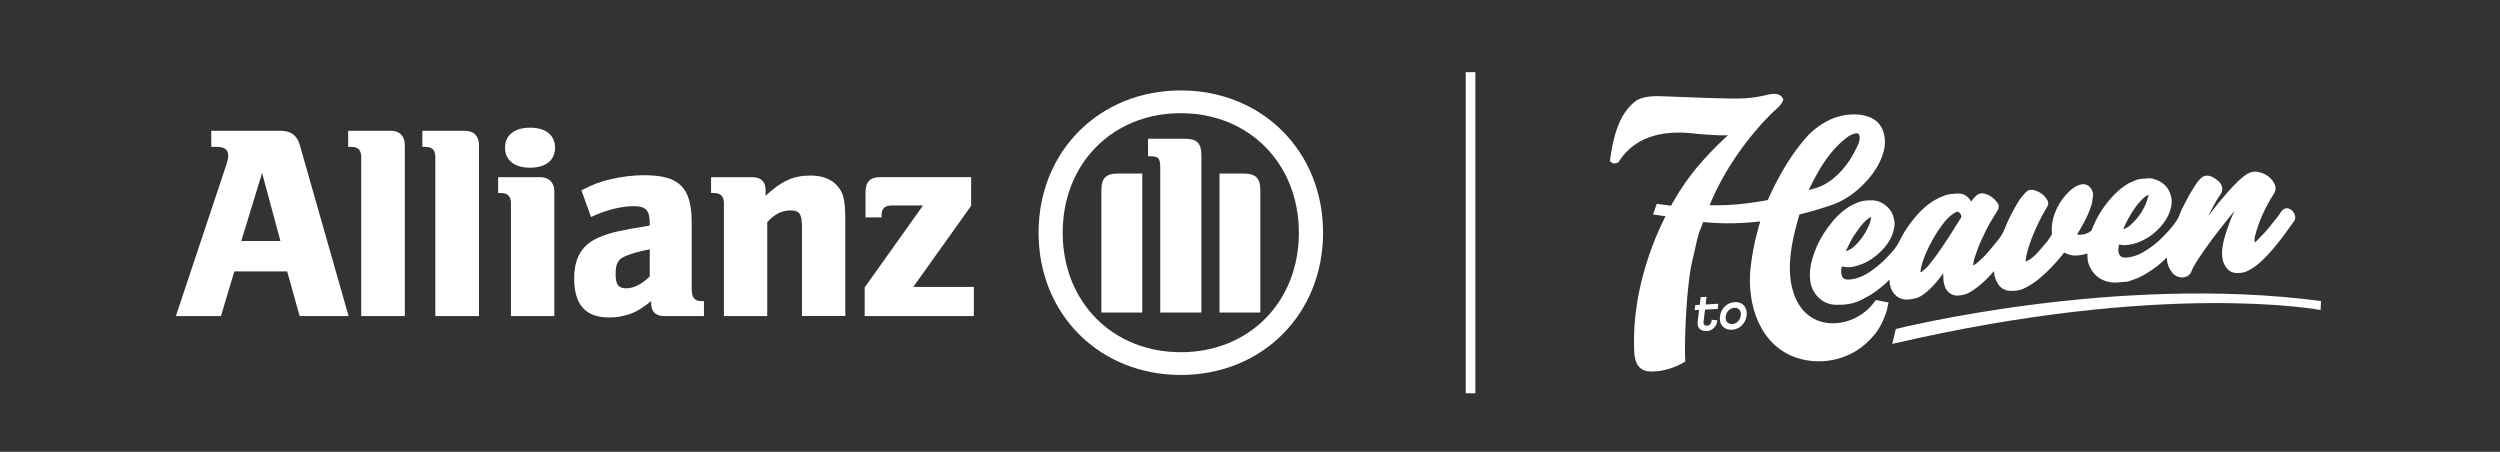
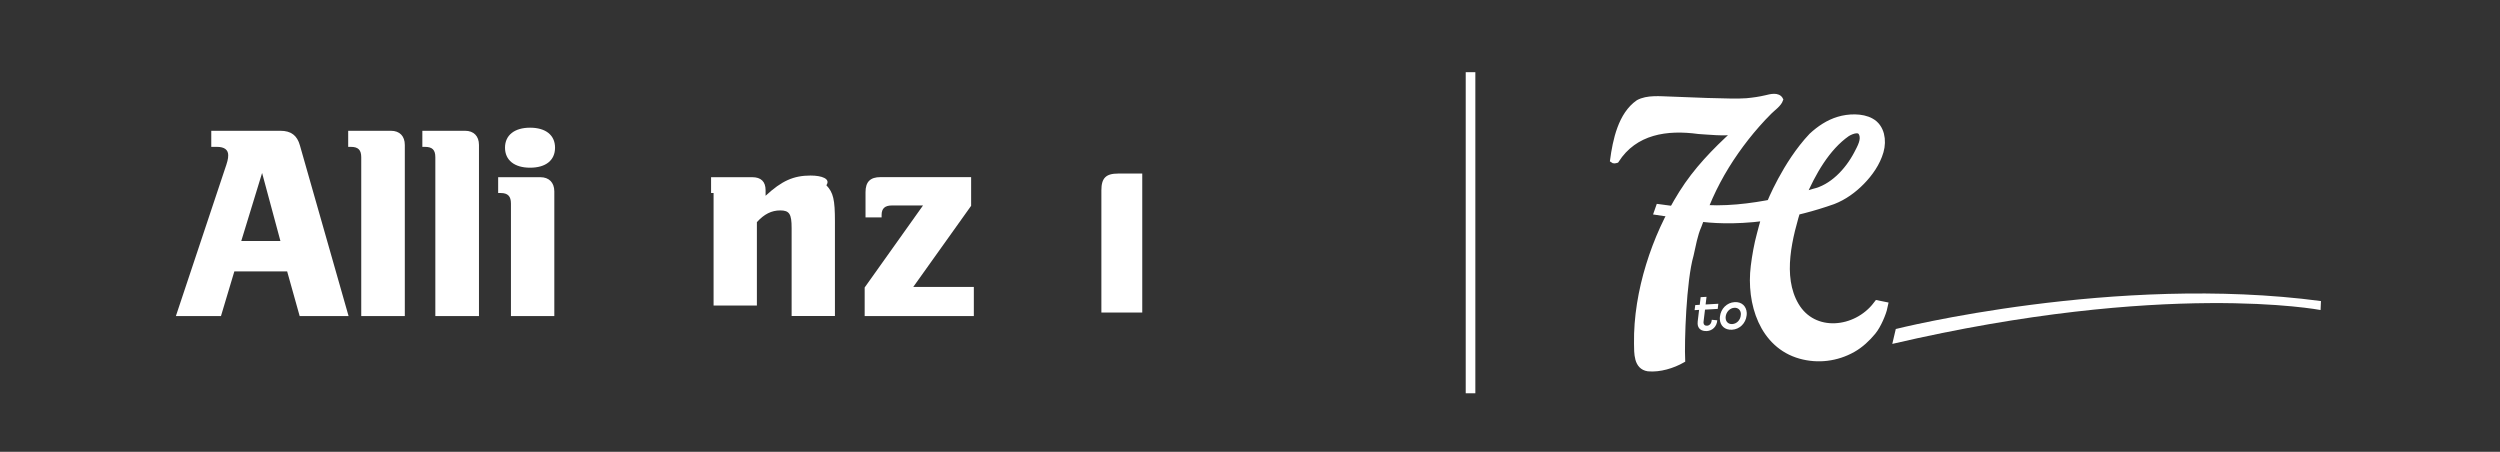
<svg xmlns="http://www.w3.org/2000/svg" version="1.1" id="Ebene_1" x="0px" y="0px" viewBox="0 0 3792.5 685.4" style="enable-background:new 0 0 3792.5 685.4;" xml:space="preserve">
  <rect x="0" y="0" width="3792.5" height="685.4" fill="#333333" stroke="none" />
  <style type="text/css">
	.st0{fill:#FFFFFF;stroke:#FFFFFF;stroke-width:16;stroke-miterlimit:10;}
	.st1{fill:#FFFFFF;stroke:#FFFFFF;stroke-width:7;stroke-miterlimit:10;}
	.st2{fill:#FFFFFF;}
	.st3{stroke:#000000;stroke-width:16;stroke-miterlimit:10;}
	.st4{stroke:#000000;stroke-width:7;stroke-miterlimit:10;}
	.st5{fill:#033F85;}
</style>
  <path class="st0" d="M2570.2,326.6c-26.3-14.3,3.9-8.8,3.9-8.8c79.4,9.3,177.9-23.5,177.9-23.5c29-6.5,53.5-31.9,67.9-59.3  c5.1-9.9,12.5-22.2,7.8-33.4c-5-12.1-19.3-6.8-27.5-1.8c-31.7,22.1-53.6,61.3-68.9,97.1l-5.5,13.8c-14.5,47.1-31.2,108.5-4.4,154.2  c28.3,48.2,95.5,41.4,127.7-1l6.4,1.3c-1.8,8.7-9.4,27-16.9,36c-8.3,10.1-18.3,19.4-29.5,25.7c-23.7,13.4-51.3,16.7-77,9.5  c-55-15.3-75.1-76.7-68.2-132.2c2-16,4.9-32.4,9.1-47.9c4.1-15.3,8.1-31.7,14.6-46.1c0,0,23.8-59.9,63.1-101.5  c11.5-10.7,24.7-19.5,39.5-23.9c13.9-4.2,33.8-5.2,46.7,2.1c14,7.6,17.2,26.1,12.6,42c-4.9,17-15.6,32.1-27.6,44.4  c-12.1,12.4-26.4,22.7-42.2,28.8C2656.6,345.7,2570.2,326.6,2570.2,326.6z" />
  <path class="st1" d="M2577.7,342.9c-6,13.4-8.7,29.9-12,44.2c-11.2,38.9-14.1,131.2-12.8,159.6c-15,8.6-35.2,14.8-52.8,13.1  c-18.6-2.8-17.6-24.3-17.8-38.8c-0.6-39.7,6.5-80.7,18.1-118.5c11.8-38.6,28.6-75.6,50.1-109.9c22-35.1,50.1-64,80.6-91.8  c-17.4,2.3-36.9,0.1-54.3-1c-48.1-6.6-96.4,0.2-124.4,43.9c-2.2,0.6-4.3,1.4-6.5-0.4c4.1-30.3,12.2-69.8,39.1-88.3  c14-7.7,33.7-5.4,49.1-5c15.6,0.4,93.5,4.4,115.5,2.5c9.8-0.9,19.7-2.3,29.3-4.6c6.7-1.6,18.6-5,22.7,3.2  c-2.5,7.4-11.5,13.4-16.8,18.7c-6.5,6.4-12.7,13.1-18.7,19.9c-11.4,12.9-22.1,26.6-32,40.7c-20.2,28.8-37.2,60.4-49.3,93.5  L2577.7,342.9z" />
-   <path class="st1" d="M3028.3,402.2c-4,4.4-7.7,8.7-11.5,12.8c-7.5,8.1-15.6,15.6-24.8,21.8c-3.9,2.6-8,5.3-12.6,6.5  c-5.3,1.3-11,2.7-16.4,0.4c-5.8-2.6-9-7.5-10.4-13.5c-1.3-5.6-1-11.3-1.3-17c-0.2-3.5,1.6-6.9,1-10.9c-1.4,1.3-2.4,2.7-3.3,4.1  c-8.1,12.9-17.6,24.5-29.2,34.3c-4.3,3.6-9,7-14.4,8.3c-9.3,2.3-18.9,4-27-3.3c-4.5-4-7-9.2-8-15.1c-0.5-3.2-0.5-6.4-0.8-9.6  c-0.1-1.1,0-2.3-0.7-3.6c-1.5,0.5-2.5,1.6-3.4,2.6c-7.4,7.7-15.5,14.7-24.3,20.8c-5.9,4.1-12.3,7.5-18.7,10.8  c-11.7,6.1-24.2,7.5-36.9,7.3c-9.6-0.1-18.5-3.7-25.4-11c-6.2-6.6-9.7-14.2-10.7-23.4c-1.5-13.4,1.2-25.9,5.5-38.3  c4.7-13.7,11.4-26.3,19.9-38c8.6-11.8,18.2-22.6,30.5-30.6c4.7-3.1,9.8-5.5,15.1-7.6c6.3-2.5,12.8-2.6,19.3-2.6  c7.1,0,13.6,2.7,19.1,7.4c3.8,3.2,7,7,8.8,11.5c2,5.2,3.6,10.5,2.7,16.6c-1.3,9.2-4.7,17.4-10,24.8c-6.2,8.7-13.8,15.8-22.6,21.9  c-5.6,3.8-11.5,6.8-17.7,8.9c-7,2.4-14.4,4.5-22.3,2.7c-6.5-1.5-6.3-1.1-7.7,5.5c-1,5-0.8,9.5,1.3,14.2c1.7,3.8,4.5,5.6,8.3,6.3  c7.3,1.3,14-0.6,20.8-2.8c11.5-3.8,20.9-10.8,30.2-18.2c9.1-7.2,16.8-15.7,24.4-24.3c4.2-4.8,7.4-10.4,10.3-16.1  c3.9-7.8,8.4-15.4,13.6-22.5c4.2-5.9,8.7-11.6,13.6-16.9c7-7.3,14.4-14.2,23.2-19.3c5.1-3,10.4-5.5,16-7.5c5.7-2,11.4-2,17.2-2.5  c7.9-0.7,13.7,3,17.7,9.6c1.1,1.8,2.3,3.6,2.4,5.9c1.8-0.7,2.2-2.2,2.9-3.4c2.3-3.6,5.1-6.8,8.3-9.8c2.8-2.7,6.3-3.1,9.7-2.2  c7.3,1.9,12.8,6.6,17.4,12.4c1.8,2.2,1.6,5.1,0,7.7c-3.6,5.7-7.2,11.5-10.6,17.3c-5.1,8.7-9.4,17.9-13.7,27  c-4.4,9.1-7.6,18.7-10.9,28.2c-1.3,3.9-2,8-2.4,12.1c-0.5,4.1,1.8,5.4,5.6,3.7c4.7-2.1,8-5.9,11.7-9.1c6-5.1,11-11.2,16-17.2  c4.4-5.3,8.9-10.5,13-16c4.5-5.9,7.3-12.4,10-19.2c5-12.3,11.3-23.8,18-35.1c3.2-5.4,7.2-10.3,11.5-14.9c2.4-2.6,5.2-3.1,8.4-2.4  c8.3,1.9,14.6,6.5,18.9,13.8c1,1.8,1.2,3.6,0.2,5.4c-0.8,1.4-1.5,3-2.4,4.4c-8.9,14.4-15.8,29.7-22,45.4c-2.5,6.3-4.5,12.7-6.4,19.2  c-1.4,5-2.5,10.1-2.8,15.3c-0.3,5.1,1.8,6.4,6.5,4.2c7.9-3.7,14-9.7,19.7-16.1c4.1-4.6,7.9-9.5,12-14.1c2.9-3.3,4.8-7.3,7.6-10.8  c1-1.2,1-2.6,0.9-4.1c-1.3-16.1,3.1-30.5,11.4-44.2c4.1-6.8,9.1-12.7,14.8-18.1c3.4-3.2,7.4-5.8,11.6-7.6c3.5-1.5,7.6-2.3,11.3-0.2  c3.8,2.1,7.1,8.4,6.3,12.7c-1,5.1-1,10.4-2.9,15.3c-1.4,3.4-2.4,6.9-3.9,10.3c-4.9,11.3-11.2,22-17.5,32.6c-0.4,0.6-0.8,1.2-0.8,2.1  c1.6,1.8,4,2.4,6.3,2.4c7.6,0.2,14.8-1.4,21-6.2c1.2-0.9,2.1-1.9,2.6-3.2c6.3-16.9,15.4-31.9,27.1-45.6c6.8-7.9,14.3-14.9,22.9-20.7  c4.4-2.9,9.3-5.1,14.2-7.1c6.3-2.6,12.8-2.1,19.3-2.8c2.8-0.3,5.5,0.6,8,1.4c9.4,3,16.7,8.8,20.4,18c2.1,5.2,3.3,10.5,2.4,16.6  c-2,13.3-8.4,23.9-17.4,33.4c-6.6,7-13.8,13-22.5,17.2c-4.9,2.3-9.7,4.7-15.1,5.9c-4.2,1-8.3,1.8-12.6,2c-3.2,0.2-6.3-1.2-9.5-1  c-0.6,0-1.2-0.1-2,0.4c-1.1,6.6-3.3,13.3,0.5,20.1c1.9,3.4,4.5,5.3,8.3,5.9c7.1,1.2,13.8-0.7,20.5-2.8c7.7-2.4,14.3-6.7,20.9-11.1  c6.6-4.4,12.6-9.3,18.2-14.7c9-8.8,17.8-17.9,24.7-28.5c2.6-4,4.5-8.3,6.2-12.8c1.8-4.8,4.3-9.2,6.6-13.8  c3.8-7.8,8.1-15.3,12.7-22.6c3.4-5.4,6.8-10.9,11.6-15.3c3-2.7,6.3-2.8,10-1.8c4.7,1.4,8.3,4.4,11.9,7.6c4.1,3.7,5.7,10,1.7,15.2  c-5.2,6.7-8.9,14.3-12.9,21.7c-5.7,10.8-10.6,22-15.4,33.2c-0.2,0.5-0.6,1.1-0.1,1.8c1.4,0.1,1.9-1.2,2.5-2  c7-10.3,14.7-20.1,22.4-30c4.7-6.1,9.6-12.1,14.7-17.9c9.1-10.3,18-20.9,28.9-29.5c5.3-4.2,10.9-7.6,18.2-6.5  c9.9,1.6,17.8,6.3,22.9,15.1c2.4,4.3,2.8,8.6-0.1,13c-6.5,9.8-12,20.1-16.9,30.8c-4.8,10.5-8.6,21.3-11.7,32.4  c-1.3,4.7-1.8,9.5-0.9,14.4c0.5,2.9,1.2,3.4,3.7,1.9c2.1-1.3,4.1-2.8,5.9-4.6c7.3-7.3,14.5-14.8,20.8-23  c4.9-6.4,10.5-12.3,14.7-19.2c0.1-0.2,0.3-0.4,0.4-0.6c2.2-2.6,4.1-5.9,8.4-4.6c4.2,1.3,7.5,6.2,7.5,10.3c0,1.2-0.4,2.3-1.1,3.3  c-6.1,8.4-11.9,16.9-18.2,25.1c-8.7,11.2-17.5,22.2-27.6,32.1c-6.4,6.4-13.5,12-21.5,16.4c-5.9,3.3-12.4,4.4-18.9,3.6  c-6.6-0.7-10.9-5.3-13.8-11.2c-2.9-6.1-3.3-12.8-2.8-19.2c0.5-6.9,2-13.7,4-20.4c2.1-7,4.5-14,7-20.8c3.1-8.6,7.1-16.8,11.2-25  c2.3-4.6,4.9-9.1,7.5-14.4c-2.2,1.2-3.2,2.5-4.2,3.6c-12.4,13.3-23.7,27.6-34.9,41.9c-7.3,9.4-14.5,18.8-21.3,28.5  c-7.2,10.2-14.3,20.5-20.3,31.4c-0.9,1.7-1.6,3.5-2.2,5.2c-2.7,7.9-12,8.4-17.3,6c-5.4-2.5-8.2-7.2-10.7-12.4  c-2.8-5.9-2.6-12.2-2.9-18.5c0-0.6,0.2-1.2-0.4-1.9c-2,1.2-3.6,2.9-5.2,4.5c-4.9,4.7-9.6,9.6-15.1,13.6c-8.4,6.2-17,12-26.5,16.4  c-4.9,2.3-10,3.4-14.9,5.6c-0.9,0.4-2.1,0.4-3.2,0.5c-5.1,0.4-10.2,1-15.3,1.2c-15,0.6-29.2-6.7-35.9-20.9  c-1.9-4.1-3.7-8.4-3.6-13.2c0.1-3.7-0.5-7.5-0.9-11.8c-6.4,3.5-12.7,4.4-19.3,4.9c-6.2,0.5-11.7-1.3-17-4c-1.9-1-3.1-0.8-4.3,0.6  c-1.1,1.3-2.1,2.6-3.1,3.9c-10.4,12.7-21.5,24.8-34.2,35.2c-6.8,5.6-14,10.5-22,14.3c-6.8,3.3-14.3,4.2-21.5,3.5  c-7.6-0.8-13-5.5-16.2-12.8C3028,417.9,3028.3,410.3,3028.3,402.2z M2978.8,327.7c-0.4-2.6-1.5-5-3.3-7c-2.9-3.4-6.4-4-10.6-1.7  c-6.4,3.5-11.8,8.3-16.5,13.9c-6.9,8.3-13,17.2-18.3,26.7c-5.9,10.4-11.3,21.1-15.4,32.4c-2.3,6.3-4,12.8-4.8,19.5  c-0.2,2,0.9,3.5,2.1,4.7c1.1,1,2.7,0.4,4-0.2c0.6-0.3,1.2-0.8,1.7-1.2c4.4-3.2,8.4-7,11.8-11.3c6.9-8.5,13.3-17.3,19.4-26.4  c9.2-13.5,18.1-27.3,26.6-41.3C2977.2,333.4,2979.2,331,2978.8,327.7z M3215.4,353.2c2.2-0.7,3.8-1.4,5.5-1.8  c5.1-1.2,9.5-3.9,13.3-7.3c14.2-12.8,24.1-28.2,28.5-46.9c0.4-1.7,0.6-3.3-1-4.5c-1.6-1.2-3-0.6-4.7,0c-5.2,2.1-8.7,6.1-12.4,9.9  c-6.2,6.5-11.1,13.9-15.7,21.5C3223.6,333.2,3218.6,342.5,3215.4,353.2z M2795,386.6c2.4-0.8,4.4-1.4,6.4-2.1  c4.6-1.6,8.9-3.9,12.6-7.1c11.4-9.9,19.4-22.3,25.2-36.1c1.4-3.4,2-7,2.8-10.6c0.4-1.6,0.3-3.4-1.2-4.6c-1.6-1.2-3-0.4-4.6,0.3  c-4.6,2-8,5.4-11.4,8.9c-5.8,6.3-10.7,13.3-15.4,20.4c-4.4,6.7-7.6,13.9-11.2,21C2796.9,379.6,2795.6,382.7,2795,386.6z" />
  <polyline class="st1" points="2557.6,318.8 2515.7,313.1 2512.4,322.5 2554.4,328.8 " />
  <g>
    <path class="st2" d="M2571.7,462.8l6.8-0.4l1.4-11.6l8.9-0.5l-1.4,11.6l19.3-1.1l-0.9,7.8l-19.3,1.1l-2.2,18.1   c-0.1,0.6-0.1,1.2-0.1,1.7c0.2,3.2,2.1,4.8,5.4,4.6c4-0.2,6.9-3.7,7.1-9l8.4,0.8c-0.7,9.7-7.6,15.8-15.6,16.3   c-8.7,0.5-13.8-3.7-14.2-10.9c-0.1-1.1,0-2.3,0.1-3.5l2.1-17.7l-6.8,0.4L2571.7,462.8z" />
    <path class="st2" d="M2609.2,480c1.3-11.5,10.3-21,22.3-21.7c10.8-0.6,17.7,6.3,18.3,16.1c0.1,1.4,0,2.8-0.2,4.3   c-1.3,11.6-10.4,20.9-22.2,21.5c-10.9,0.6-17.9-6.1-18.4-16C2608.9,482.8,2609,481.4,2609.2,480z M2627.8,491.6   c7-0.4,12.6-6.3,13-13.9c0-0.6,0.1-1.1,0.1-1.7c-0.3-5.7-4.2-9.4-9.9-9.1c-6.9,0.4-12.5,6.4-13.2,13.8c0,0.6,0,1.2,0,1.9   C2618.1,488.2,2622,491.9,2627.8,491.6z" />
  </g>
  <path class="st2" d="M2875.9,499.1c0,0,332.7-83.8,645-42.4l-0.6,13.6c0,0-235.5-45.1-649.7,51.4L2875.9,499.1z" />
  <g>
    <path class="st2" d="M425.4,198.4H320.5v24.4h8.8c10.9,0,16.9,4.3,16.9,12.7c0,5.5-1.2,10.1-5.6,22.7l-73.8,221.3h68.4l20.3-67.8   h80.1l19,67.8h74.2L455,220.7C450.8,205.4,441.5,198.4,425.4,198.4z M366,365.6l31.6-103.2l27.8,103.2H366z" />
    <path class="st2" d="M593.1,198.4h-64.9v24.4h4.2c10.9,0,15.6,4.6,15.6,15.7v241h66.1V219.9C614.1,206.4,606.2,198.4,593.1,198.4z" />
    <path class="st2" d="M705.6,198.4h-64.9v24.4h4.1c11,0,15.6,4.6,15.6,15.7v241h66.2V219.9C726.6,206.4,718.6,198.4,705.6,198.4z" />
    <path class="st2" d="M804.1,193.7c-23.6,0-38,11.4-38,30.3c0,19.1,14.4,30.4,38,30.4c24,0,37.9-11.3,37.9-30.4   C842,205.2,828.1,193.7,804.1,193.7z" />
    <path class="st2" d="M819.7,268.8h-64v24h3.8c11,0,15.6,5,15.6,16v170.7h65.8V290.2C840.8,276.8,832.8,268.8,819.7,268.8z" />
-     <path class="st2" d="M1049.3,438.2V337.9c0-53.5-18.6-72.1-72.1-72.1c-17.3,0-34.1,2.2-50.5,6c-16.5,3.7-25,7.1-44.7,16.9   l14.6,40.5c22-10.5,46-16.5,64.9-16.5c17.8,0,24.1,6.3,24.1,24.8v4.7c-27,4.3-35.4,6-50.6,9.3c-8.8,2.1-16.9,4.6-24.9,8   C883.6,370,871,390.6,871,422.2c0,40,17.3,59.4,53.1,59.4c13.1,0,24.9-2.5,35.4-6.7c9.2-4.1,14.7-7.5,28.3-18.1v2.9   c0,13.1,6.7,19.8,19.8,19.8h60.3v-22.7h-3C1053.5,456.8,1049.3,451.7,1049.3,438.2z M985.7,419.2c-11,11.4-24.4,18.2-35.8,18.2   c-11.9,0-16-5.8-16-21.6c0-15.6,3.3-22.7,15.1-27.3c8.8-3.8,20.2-7.2,36.7-10.3V419.2z" />
-     <path class="st2" d="M1229.6,266.3c-25.7,0-43.8,8-68.2,30.7v-8.4c0-13.1-6.9-19.8-20.3-19.8h-62.4v24h3.8c11,0,15.7,5,15.7,16   v170.7h65.7V337c11-12.2,22.3-17.8,35.4-17.8c14,0,17.3,5.5,17.3,26.7v133.5h65.7V336.2c0-33.4-2.4-43.9-13-55.2   C1260.4,271.3,1246.9,266.3,1229.6,266.3z" />
+     <path class="st2" d="M1229.6,266.3c-25.7,0-43.8,8-68.2,30.7v-8.4c0-13.1-6.9-19.8-20.3-19.8h-62.4v24h3.8v170.7h65.7V337c11-12.2,22.3-17.8,35.4-17.8c14,0,17.3,5.5,17.3,26.7v133.5h65.7V336.2c0-33.4-2.4-43.9-13-55.2   C1260.4,271.3,1246.9,266.3,1229.6,266.3z" />
    <path class="st2" d="M1473.2,312.2v-43.5h-137.4c-15.6,0-22.8,7.1-22.8,22.8v38.3h24.4v-3.8c0-9.7,5-14.3,15.5-14.3h47.3   l-88.5,124.4v43.4h165.6v-44.2h-91.9L1473.2,312.2z" />
-     <path class="st2" d="M1791.3,137.2c-123.5,0-215.8,92.4-215.8,215.8c0,123.6,92.3,215.8,215.8,215.8   c123.5,0,215.8-92.2,215.8-215.8C2007.1,229.6,1914.8,137.2,1791.3,137.2z M1791.3,534.3c-103.7,0-179.2-76.3-179.2-181.3   c0-105,75.5-181.3,179.2-181.3c103.7,0,179.1,76.8,179.1,181.3C1970.5,458,1895,534.3,1791.3,534.3z" />
    <path class="st2" d="M1670.8,288.6v185.5h62V263.3H1696C1677.9,263.3,1670.8,270,1670.8,288.6z" />
-     <path class="st2" d="M1886.6,263.3H1850v210.8h61.9V288.6C1911.9,270,1904.7,263.3,1886.6,263.3z" />
-     <path class="st2" d="M1797.3,210.5h-55.7v26.6h3.3c12.7,0,15.2,2.9,15.2,18.2v218.8h62.4V235.9   C1822.5,216.9,1815.7,210.5,1797.3,210.5z" />
    <rect x="2223.5" y="109.5" class="st2" width="14.6" height="487.1" />
  </g>
</svg>